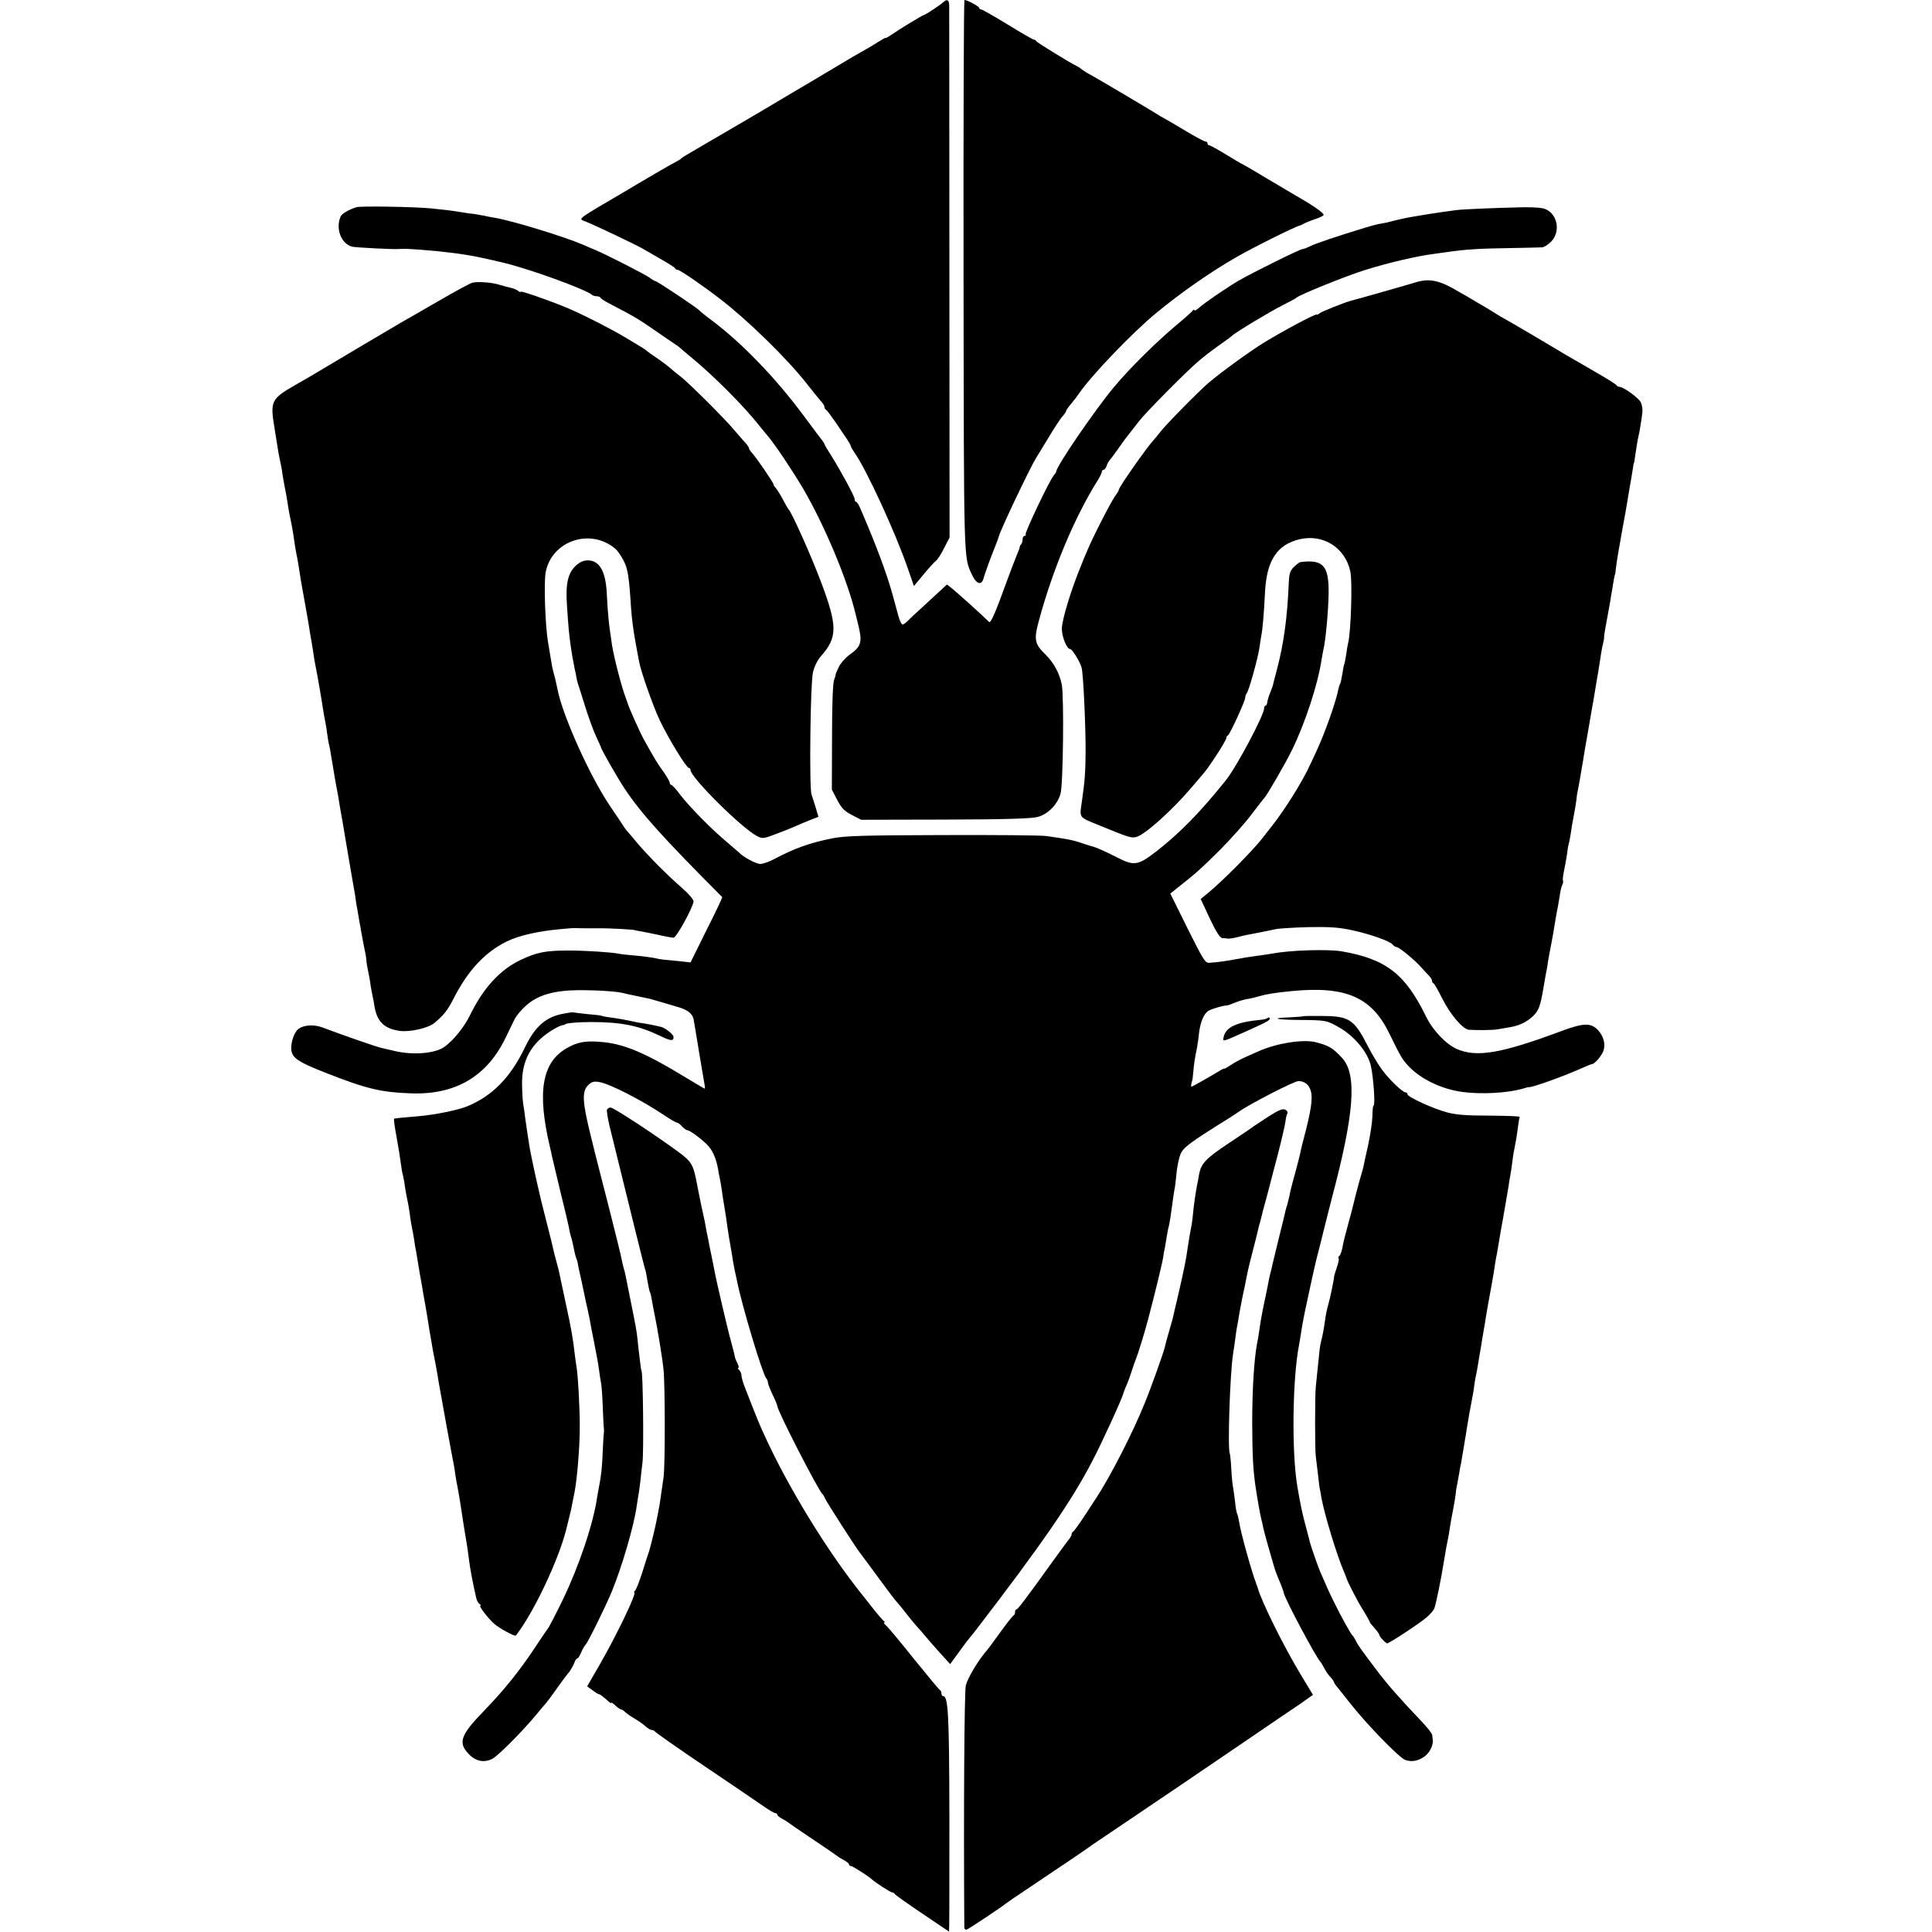
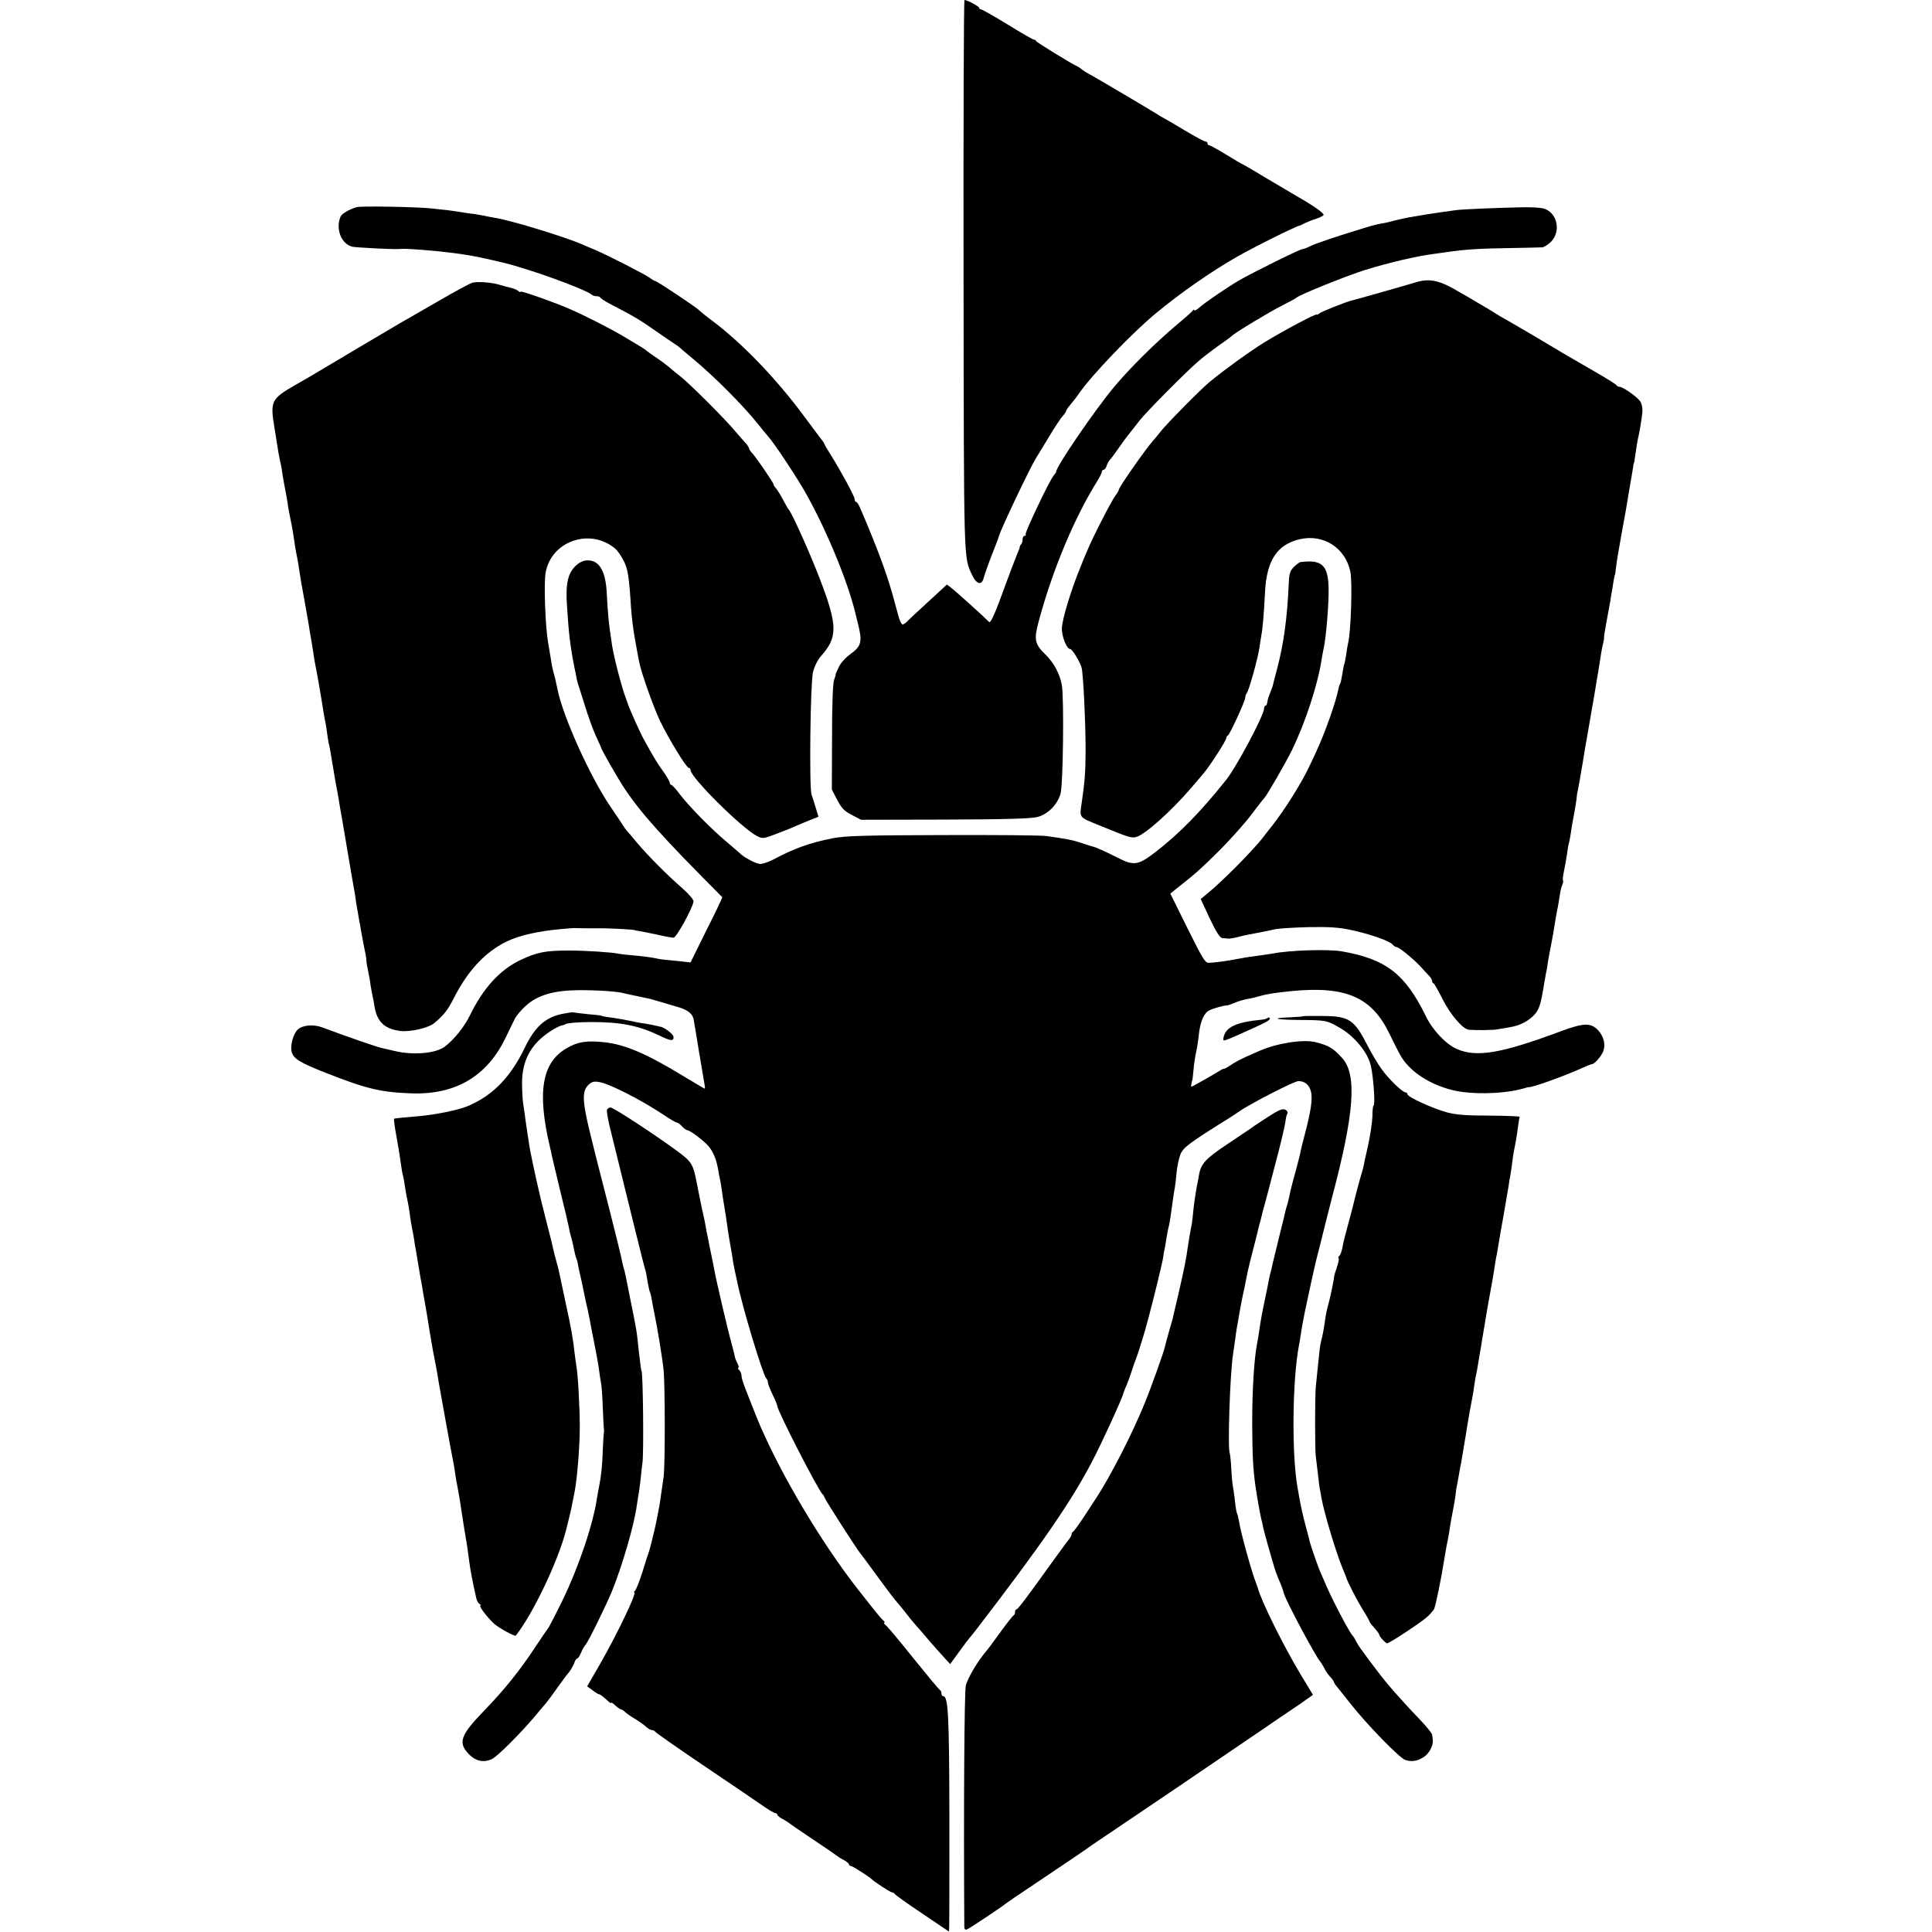
<svg xmlns="http://www.w3.org/2000/svg" version="1.0" width="1024pt" height="1024pt" viewBox="0 0 1024 1024" preserveAspectRatio="xMidYMid meet">
  <g transform="translate(0,1024) scale(0.1,-0.1)" fill="#000000" stroke="none">
-     <path d="M4998 10227 c-15 -14 -95 -67 -102 -67 -6 0 -134 -78 -171 -104 -16 -11 -30 -19 -30 -17 0 3 -18 -7 -40 -21 -22 -14 -53 -33 -70 -42 -16 -9 -46 -26 -65 -37 -164 -98 -310 -185 -335 -199 -16 -10 -93 -55 -170 -101 -77 -45 -189 -111 -250 -146 -154 -90 -149 -87 -155 -94 -3 -3 -18 -12 -35 -21 -24 -12 -125 -71 -213 -123 -9 -6 -39 -23 -67 -40 -221 -129 -229 -134 -204 -144 51 -19 284 -130 319 -151 8 -5 49 -28 90 -52 41 -23 77 -46 78 -50 2 -5 8 -8 13 -8 12 0 136 -85 229 -157 143 -110 351 -313 453 -443 37 -47 74 -92 82 -101 8 -9 15 -21 15 -27 0 -5 4 -12 8 -14 4 -1 27 -32 52 -68 24 -36 52 -77 62 -92 10 -15 18 -30 18 -34 0 -3 9 -18 19 -33 62 -87 216 -421 282 -612 l33 -95 50 60 c28 34 57 66 66 73 9 6 29 37 44 68 l29 56 -1 1397 c0 768 -1 1409 -1 1425 -1 29 -12 34 -33 14z" />
    <path d="M5107 8774 c2 -1535 0 -1484 45 -1581 24 -51 52 -58 62 -15 7 25 34 100 61 167 7 17 16 41 20 55 13 43 164 360 195 410 5 8 35 58 67 110 31 52 65 104 75 114 10 11 18 23 18 26 0 4 9 18 20 31 31 38 35 43 50 65 69 99 282 321 407 424 129 107 290 219 424 296 94 54 311 162 339 169 3 0 14 6 25 12 11 5 37 16 57 22 21 7 40 16 43 21 5 9 -52 49 -143 101 -22 13 -94 56 -159 94 -64 39 -121 72 -126 74 -6 2 -45 25 -89 52 -44 27 -84 49 -89 49 -5 0 -9 5 -9 10 0 6 -5 10 -11 10 -6 0 -55 26 -108 58 -53 32 -103 61 -111 65 -8 4 -27 15 -42 25 -40 25 -285 170 -338 200 -25 13 -52 30 -60 37 -8 7 -20 14 -25 16 -22 9 -210 124 -213 131 -2 5 -8 8 -12 8 -5 0 -68 36 -139 80 -72 44 -135 80 -141 80 -5 0 -10 4 -10 8 0 8 -63 42 -78 42 -4 0 -6 -659 -5 -1466z" />
    <path d="M1890 9142 c-40 -12 -79 -35 -85 -50 -28 -66 5 -147 64 -160 21 -4 209 -14 241 -12 37 2 38 2 125 -4 117 -9 228 -23 308 -40 118 -26 149 -33 217 -54 153 -46 353 -123 375 -143 5 -5 17 -9 26 -9 10 0 19 -3 21 -7 2 -5 23 -19 48 -32 140 -73 153 -81 254 -151 43 -30 86 -59 95 -65 9 -5 18 -12 21 -15 3 -3 32 -28 65 -55 119 -98 274 -254 353 -353 15 -19 37 -46 50 -61 36 -41 134 -188 189 -281 113 -194 235 -484 278 -665 4 -16 9 -37 11 -45 26 -102 21 -124 -40 -168 -24 -17 -52 -48 -61 -69 -10 -21 -17 -38 -16 -38 1 0 -2 -13 -8 -28 -7 -18 -11 -132 -11 -305 l-1 -277 28 -54 c23 -44 38 -60 77 -80 l50 -26 445 1 c323 1 458 5 491 14 55 15 105 66 121 123 14 48 19 506 7 577 -11 58 -42 117 -85 159 -60 58 -64 81 -37 180 73 271 189 549 311 743 13 21 23 42 23 48 0 5 4 10 9 10 5 0 13 9 16 20 3 11 12 26 18 33 7 7 27 35 46 62 19 28 46 64 60 81 14 18 37 47 51 65 29 39 245 257 309 312 24 21 73 59 110 85 36 25 68 49 71 52 11 14 202 129 266 161 38 19 71 37 74 40 10 14 269 118 365 148 133 41 276 74 370 86 17 2 46 6 65 9 92 14 178 19 325 21 88 2 168 3 178 4 10 0 32 14 48 30 56 57 31 160 -44 177 -17 4 -74 7 -125 5 -132 -3 -302 -10 -337 -15 -45 -6 -128 -18 -145 -21 -8 -1 -35 -6 -60 -10 -25 -4 -53 -9 -62 -11 -51 -11 -61 -14 -76 -18 -9 -3 -33 -8 -52 -11 -19 -3 -57 -13 -85 -22 -152 -46 -266 -85 -291 -98 -16 -8 -34 -15 -40 -15 -13 0 -260 -122 -340 -168 -61 -36 -180 -117 -211 -145 -13 -11 -23 -16 -23 -11 0 5 -4 4 -8 -2 -4 -6 -41 -39 -82 -73 -110 -92 -252 -232 -336 -333 -101 -121 -307 -422 -306 -448 0 -3 -6 -12 -13 -20 -21 -23 -154 -303 -149 -312 3 -4 0 -8 -5 -8 -6 0 -11 -8 -11 -18 0 -10 -3 -22 -7 -26 -5 -4 -8 -11 -8 -15 0 -4 -8 -25 -17 -46 -9 -22 -35 -89 -57 -150 -52 -145 -80 -209 -88 -202 -24 25 -175 161 -197 178 l-27 21 -52 -48 c-29 -27 -70 -64 -91 -84 -22 -19 -49 -45 -61 -57 -12 -13 -26 -23 -31 -23 -6 0 -16 21 -23 48 -7 26 -22 79 -32 117 -32 113 -83 250 -168 448 -8 20 -19 37 -23 37 -5 0 -8 6 -8 14 0 15 -74 151 -126 234 -19 29 -34 55 -34 58 0 2 -5 10 -10 17 -6 7 -50 66 -99 132 -148 200 -329 388 -491 509 -30 22 -59 46 -65 52 -12 14 -222 154 -231 154 -3 0 -18 8 -32 19 -29 20 -223 119 -284 145 -21 9 -53 22 -70 30 -98 42 -378 128 -467 142 -14 2 -39 7 -56 11 -16 3 -40 7 -52 9 -13 1 -42 5 -65 9 -69 11 -89 13 -168 21 -86 8 -368 13 -390 6z" />
    <path d="M7505 8744 c-38 -12 -313 -90 -345 -98 -36 -10 -155 -57 -167 -67 -7 -6 -13 -9 -13 -6 0 9 -180 -87 -281 -149 -80 -50 -221 -152 -292 -212 -50 -42 -229 -224 -257 -261 -14 -18 -31 -39 -38 -46 -37 -41 -182 -247 -182 -261 0 -3 -8 -18 -19 -32 -25 -36 -121 -223 -149 -292 -13 -30 -27 -64 -31 -75 -53 -127 -102 -288 -103 -337 0 -43 26 -108 44 -108 11 0 54 -70 61 -100 9 -37 21 -296 21 -440 -1 -117 -4 -157 -20 -270 -13 -86 -17 -80 86 -122 166 -68 176 -71 203 -64 44 11 187 139 287 256 30 35 60 70 65 76 31 34 125 179 125 193 0 5 3 11 8 13 10 4 92 183 92 200 0 8 4 18 8 24 11 11 59 185 67 239 3 23 8 52 10 65 7 33 14 114 20 234 9 166 64 250 184 278 125 29 241 -45 268 -171 12 -54 3 -325 -12 -381 -2 -8 -7 -35 -10 -60 -4 -24 -8 -47 -10 -50 -2 -3 -6 -25 -10 -50 -4 -25 -9 -48 -11 -52 -3 -4 -7 -16 -9 -25 -13 -70 -71 -234 -117 -333 -11 -25 -27 -58 -35 -75 -40 -88 -134 -238 -203 -325 -19 -24 -42 -53 -50 -64 -53 -67 -207 -223 -286 -288 l-40 -33 48 -103 c32 -68 54 -103 66 -104 9 0 24 -2 32 -3 8 0 29 3 45 7 17 5 41 10 55 13 43 8 114 22 155 31 17 3 93 8 170 10 107 2 160 -1 225 -15 99 -21 205 -58 221 -77 6 -8 16 -14 22 -14 13 0 104 -75 136 -114 14 -15 31 -34 38 -41 7 -8 13 -18 13 -23 0 -6 3 -12 8 -14 4 -1 25 -38 47 -82 43 -85 109 -162 141 -164 38 -3 129 -2 149 2 11 2 40 7 65 11 52 9 89 26 124 58 31 29 40 53 56 147 7 41 14 84 17 95 2 11 6 34 8 50 3 17 7 41 10 55 10 49 27 146 31 175 3 17 7 41 10 53 3 13 7 43 11 65 3 23 9 49 14 58 4 9 6 19 3 21 -2 3 0 25 5 49 5 24 13 67 17 94 3 28 8 52 9 55 2 3 6 26 10 50 3 25 11 70 17 100 6 30 12 69 14 85 1 17 5 40 8 51 2 12 7 37 10 55 3 19 8 45 10 59 3 14 7 41 10 60 3 19 8 46 10 60 3 14 12 68 21 120 9 52 18 106 21 120 2 14 7 41 10 60 3 19 10 62 16 95 5 33 12 74 14 90 3 17 7 41 11 55 3 14 6 28 5 32 -1 3 5 41 13 83 8 43 17 91 20 109 2 17 7 45 10 61 3 17 7 41 9 55 3 14 5 25 6 25 1 0 3 16 5 35 6 47 11 76 35 210 12 63 23 126 25 140 2 14 6 39 9 55 9 50 19 109 22 130 1 11 3 20 4 20 1 0 3 9 4 20 8 56 17 112 21 125 5 20 16 88 20 124 2 17 -2 40 -8 53 -10 23 -93 83 -115 83 -5 0 -12 4 -14 8 -1 4 -52 36 -113 71 -154 89 -153 88 -320 188 -83 49 -158 92 -165 96 -8 4 -27 15 -42 25 -14 9 -57 35 -95 57 -37 22 -81 48 -98 57 -103 62 -156 74 -230 52z" />
    <path d="M2505 8742 c-11 -2 -94 -47 -185 -100 -91 -52 -178 -103 -195 -112 -35 -20 -397 -235 -437 -259 -14 -9 -69 -41 -122 -71 -129 -74 -135 -86 -111 -229 9 -58 19 -117 21 -131 3 -14 7 -38 11 -55 4 -16 8 -39 9 -50 1 -11 7 -42 12 -70 6 -27 13 -70 17 -95 3 -25 11 -64 16 -88 5 -23 11 -58 14 -77 4 -32 11 -78 22 -130 2 -11 6 -36 9 -55 6 -42 9 -60 30 -175 9 -49 18 -103 21 -120 2 -16 9 -57 15 -90 5 -33 12 -73 14 -90 3 -16 7 -40 10 -53 5 -23 28 -156 38 -222 3 -19 8 -46 11 -60 3 -14 7 -43 10 -65 3 -22 7 -47 10 -55 2 -8 6 -31 9 -50 3 -19 8 -48 11 -65 3 -16 7 -43 10 -60 3 -16 7 -41 10 -55 3 -14 7 -38 10 -55 2 -16 7 -41 9 -55 3 -14 19 -108 36 -210 17 -102 34 -198 37 -215 3 -16 7 -39 8 -50 1 -11 5 -36 9 -55 3 -19 8 -48 11 -65 3 -16 8 -39 9 -50 2 -11 7 -37 11 -59 4 -21 9 -48 12 -60 2 -11 5 -28 5 -36 0 -8 4 -34 9 -56 5 -23 11 -56 13 -75 3 -19 8 -45 11 -59 3 -14 8 -38 10 -55 14 -81 53 -118 135 -129 53 -7 149 15 181 41 50 41 71 68 101 126 65 130 143 222 237 281 64 41 136 64 251 82 38 6 143 16 158 15 15 -1 29 -1 117 -1 65 1 200 -7 200 -10 0 -1 11 -3 25 -5 14 -2 56 -11 95 -19 38 -9 77 -16 85 -16 15 0 99 153 106 191 2 9 -22 38 -58 70 -84 73 -182 172 -243 244 -27 33 -52 62 -55 65 -3 3 -9 12 -15 21 -5 8 -38 58 -73 109 -105 156 -247 470 -276 612 -10 47 -15 70 -20 86 -3 9 -7 28 -10 42 -4 26 -12 73 -21 125 -15 88 -23 313 -13 370 30 168 236 239 369 127 11 -9 31 -37 44 -63 23 -44 29 -82 40 -254 3 -44 12 -118 21 -165 8 -47 18 -98 21 -114 9 -54 75 -240 111 -316 45 -94 140 -250 153 -250 5 0 9 -5 9 -11 0 -39 270 -307 352 -350 30 -15 34 -15 107 13 42 16 90 35 106 43 17 7 49 21 72 30 l41 16 -14 47 c-8 26 -18 58 -23 72 -12 41 -6 587 8 647 7 30 25 66 42 85 89 100 89 160 -1 398 -53 140 -153 363 -170 380 -3 3 -16 25 -29 50 -13 25 -30 52 -37 61 -8 8 -14 18 -14 22 0 8 -88 137 -111 163 -11 11 -19 24 -19 28 0 4 -6 13 -12 21 -7 7 -33 37 -58 66 -52 64 -254 265 -296 296 -16 12 -38 30 -49 40 -11 10 -42 34 -70 53 -27 18 -52 36 -55 39 -3 3 -14 11 -25 18 -11 7 -51 31 -88 53 -68 41 -195 107 -292 150 -73 33 -265 101 -265 94 0 -4 -6 -2 -13 4 -7 6 -24 13 -37 16 -14 3 -41 10 -60 16 -39 13 -115 19 -145 12z" />
    <path d="M3052 7242 c-42 -40 -55 -95 -47 -211 8 -119 11 -153 20 -216 7 -49 9 -58 21 -120 4 -16 8 -37 9 -45 1 -8 5 -22 7 -30 3 -8 20 -62 38 -120 18 -58 44 -130 58 -160 14 -30 26 -57 27 -60 1 -12 87 -161 125 -219 87 -131 203 -260 518 -576 2 -1 -35 -80 -83 -174 l-85 -172 -63 7 c-34 3 -71 7 -82 8 -11 1 -33 5 -50 9 -16 3 -59 9 -95 12 -36 3 -76 7 -90 10 -38 8 -175 17 -265 17 -125 0 -169 -9 -258 -51 -108 -52 -196 -148 -267 -294 -29 -59 -83 -127 -132 -164 -49 -37 -169 -47 -268 -23 -25 6 -56 13 -69 16 -21 4 -197 65 -314 109 -46 17 -102 12 -128 -11 -24 -21 -42 -85 -33 -119 9 -36 45 -58 180 -111 219 -86 292 -103 454 -109 235 -8 401 90 500 295 17 36 39 80 48 99 9 18 37 51 61 72 63 56 148 80 281 81 103 0 208 -7 239 -17 9 -2 30 -7 46 -10 29 -6 68 -14 90 -19 16 -4 127 -37 160 -47 42 -14 65 -33 71 -60 2 -13 16 -91 29 -174 14 -82 27 -160 29 -172 3 -13 3 -23 1 -23 -2 0 -52 30 -112 66 -197 120 -310 168 -420 180 -93 10 -141 3 -200 -32 -131 -76 -157 -232 -88 -524 4 -14 8 -36 11 -50 3 -14 23 -97 44 -185 22 -88 42 -173 45 -189 2 -15 7 -36 10 -46 6 -18 11 -40 21 -89 3 -14 7 -28 9 -31 2 -4 7 -20 9 -36 3 -16 8 -39 11 -51 5 -22 9 -39 20 -93 11 -54 15 -71 20 -92 3 -13 7 -34 10 -48 2 -14 13 -70 24 -125 11 -55 23 -120 26 -145 3 -25 8 -57 11 -72 3 -14 7 -73 9 -130 2 -58 5 -109 6 -114 1 -5 1 -11 0 -14 -1 -3 -4 -45 -6 -95 -3 -84 -8 -137 -20 -195 -3 -14 -7 -38 -10 -55 -19 -137 -96 -366 -182 -544 -36 -74 -70 -139 -74 -145 -5 -6 -38 -55 -74 -109 -79 -120 -164 -226 -270 -335 -124 -128 -138 -168 -82 -227 37 -40 81 -49 125 -28 30 15 149 134 227 226 22 27 48 58 59 70 10 12 39 51 64 87 26 36 49 67 52 70 10 9 31 45 36 62 4 10 10 18 14 18 4 0 13 14 20 31 7 17 18 36 24 42 14 15 106 203 139 282 54 132 119 354 132 455 3 19 7 45 9 57 3 12 7 48 11 80 3 32 8 72 10 88 8 52 3 490 -5 490 -2 0 -5 28 -15 110 -3 33 -8 74 -10 90 -3 24 -21 116 -60 308 -2 10 -6 26 -9 35 -3 9 -8 31 -11 47 -3 17 -32 136 -65 265 -33 129 -62 242 -64 250 -2 8 -19 74 -36 145 -43 173 -46 229 -14 262 20 20 31 23 60 18 53 -8 226 -96 346 -177 31 -21 61 -38 66 -38 5 0 17 -9 27 -20 10 -11 22 -20 27 -20 12 0 67 -39 104 -75 30 -29 50 -74 60 -132 2 -15 7 -39 10 -53 3 -13 7 -40 10 -60 2 -19 9 -60 14 -90 5 -30 12 -75 15 -100 3 -25 11 -72 17 -105 6 -33 12 -69 13 -80 2 -11 6 -32 9 -47 3 -16 9 -40 12 -55 26 -134 136 -496 155 -518 5 -5 9 -15 9 -22 0 -7 11 -36 25 -65 14 -28 25 -56 25 -60 0 -25 219 -451 240 -468 4 -3 9 -13 13 -22 6 -16 167 -267 187 -291 6 -7 48 -64 94 -127 46 -63 92 -124 103 -135 10 -11 32 -38 48 -59 17 -22 39 -49 50 -61 11 -12 43 -48 70 -81 28 -32 64 -73 81 -91 l30 -33 49 67 c27 38 52 70 55 73 3 3 19 23 36 45 345 449 504 680 613 890 49 93 161 337 165 360 2 6 9 26 18 45 8 19 20 53 27 75 7 22 16 49 21 60 11 26 48 146 66 215 32 121 75 297 79 325 2 17 6 40 9 51 2 12 7 39 10 60 4 22 8 46 11 54 2 8 6 31 9 50 15 109 19 137 23 155 2 11 6 46 9 78 3 33 12 76 20 97 15 38 44 60 254 191 25 16 50 32 55 36 52 38 294 163 317 163 33 0 57 -19 66 -54 11 -39 0 -108 -38 -251 -6 -22 -13 -51 -16 -65 -2 -14 -16 -68 -30 -120 -15 -52 -28 -106 -30 -120 -3 -14 -8 -34 -11 -45 -4 -11 -8 -25 -9 -30 -1 -6 -16 -69 -34 -140 -17 -72 -34 -138 -36 -148 -2 -10 -5 -26 -8 -35 -3 -9 -7 -28 -10 -42 -2 -14 -11 -56 -19 -95 -16 -75 -24 -116 -33 -180 -3 -22 -8 -51 -11 -65 -16 -84 -26 -243 -26 -425 1 -169 4 -235 17 -330 9 -61 26 -158 32 -180 2 -5 6 -23 9 -40 6 -26 20 -79 57 -205 5 -19 16 -48 23 -65 17 -38 27 -67 30 -80 8 -35 172 -343 195 -365 3 -3 11 -17 19 -32 8 -15 22 -37 33 -47 10 -11 18 -23 18 -25 0 -3 6 -14 14 -23 8 -10 41 -52 74 -93 90 -114 259 -287 290 -298 35 -12 68 -6 102 18 27 19 48 61 44 88 -1 6 -2 18 -3 26 0 8 -26 40 -57 73 -110 115 -184 199 -239 273 -31 41 -62 82 -68 91 -19 25 -37 53 -44 69 -4 8 -10 17 -13 20 -9 6 -64 106 -100 180 -26 52 -42 88 -74 163 -12 29 -46 126 -53 152 -1 6 -11 44 -22 85 -18 66 -28 113 -45 213 -30 178 -26 567 9 747 3 14 7 41 10 60 3 19 7 46 10 60 3 14 7 37 10 52 6 31 55 256 61 278 12 45 45 178 50 199 3 13 18 72 33 130 119 447 135 655 55 743 -49 54 -72 67 -144 85 -66 15 -201 -6 -295 -47 -11 -5 -42 -19 -70 -31 -27 -12 -63 -31 -80 -43 -16 -11 -32 -20 -35 -20 -3 1 -14 -4 -25 -11 -39 -24 -146 -85 -150 -85 -2 0 -2 8 0 18 2 9 4 17 5 17 0 0 3 20 5 45 4 47 8 71 20 130 3 19 8 49 9 65 7 68 27 115 54 129 23 12 81 28 97 27 2 0 20 6 39 14 18 8 49 17 67 20 19 3 48 10 64 15 37 11 80 18 170 27 288 28 425 -31 519 -225 59 -121 67 -135 100 -171 65 -70 178 -125 291 -139 101 -13 234 -5 313 17 18 5 33 10 35 9 17 -3 192 60 284 102 24 11 47 20 51 20 13 0 50 42 60 69 13 36 2 78 -28 111 -38 40 -76 39 -195 -5 -316 -118 -448 -141 -553 -95 -59 26 -130 101 -166 177 -109 222 -212 301 -446 341 -73 12 -274 6 -365 -12 -17 -3 -60 -9 -145 -21 -8 -2 -31 -6 -50 -9 -39 -8 -102 -17 -140 -19 -22 -2 -32 15 -116 183 l-91 184 36 29 c97 76 124 100 228 203 61 62 137 147 169 191 33 43 61 80 65 83 12 11 114 187 146 253 72 147 139 353 158 483 4 21 8 46 10 54 11 43 26 205 27 295 2 147 -29 181 -148 166 -6 0 -22 -12 -36 -26 -20 -19 -25 -36 -27 -82 -8 -189 -27 -325 -62 -458 -12 -44 -22 -84 -23 -90 -2 -5 -8 -23 -15 -40 -7 -16 -13 -38 -14 -47 -1 -10 -5 -18 -9 -18 -4 0 -8 -7 -8 -15 0 -35 -147 -312 -203 -381 -135 -169 -249 -285 -374 -381 -91 -70 -114 -73 -201 -28 -65 33 -116 56 -137 60 -5 2 -31 9 -56 18 -44 15 -77 21 -184 36 -27 4 -275 6 -550 5 -415 -1 -514 -4 -582 -17 -120 -24 -200 -52 -313 -112 -25 -13 -56 -24 -70 -24 -21 -1 -91 37 -110 58 -3 3 -32 28 -65 56 -78 64 -200 188 -250 253 -21 29 -43 52 -47 52 -4 0 -8 5 -8 11 0 6 -15 32 -33 58 -31 42 -50 73 -105 173 -20 36 -81 172 -86 193 -2 6 -6 17 -9 25 -23 61 -62 212 -73 280 -11 76 -15 102 -19 145 -3 28 -7 87 -9 132 -6 116 -39 173 -101 173 -22 0 -42 -9 -63 -28z" />
    <path d="M2990 4868 c-97 -17 -154 -67 -210 -184 -75 -155 -170 -252 -302 -307 -51 -21 -169 -45 -258 -53 -66 -5 -113 -10 -131 -13 -3 -1 3 -45 13 -98 10 -54 20 -118 23 -143 3 -25 8 -52 11 -61 2 -9 7 -32 9 -50 3 -19 7 -45 10 -59 9 -42 15 -75 19 -111 3 -19 7 -46 10 -59 3 -14 8 -41 11 -60 2 -19 7 -46 10 -60 2 -14 11 -65 19 -115 9 -49 18 -101 20 -115 3 -14 12 -68 21 -120 8 -52 17 -107 20 -122 3 -16 7 -39 9 -53 3 -14 10 -53 17 -88 6 -34 13 -71 14 -82 5 -31 69 -384 80 -437 2 -13 7 -39 9 -58 3 -19 7 -45 10 -56 4 -22 15 -82 20 -119 13 -86 18 -117 27 -170 6 -33 12 -80 15 -103 4 -40 23 -137 38 -201 3 -14 11 -28 18 -33 7 -4 9 -8 4 -8 -11 0 40 -67 74 -97 26 -23 109 -68 114 -62 93 119 224 395 266 558 23 90 29 118 34 146 3 17 8 41 11 55 14 71 28 240 28 350 0 102 -10 279 -18 320 -2 14 -7 44 -9 65 -9 80 -18 133 -48 270 -16 77 -31 147 -33 155 -1 8 -8 35 -15 60 -7 25 -14 53 -16 62 -9 40 -13 57 -39 158 -15 58 -28 112 -30 120 -31 132 -54 243 -59 275 -3 22 -8 51 -10 65 -2 14 -7 48 -11 75 -3 28 -9 66 -12 85 -3 19 -6 69 -6 110 0 120 48 208 150 274 23 15 50 29 60 31 10 2 18 4 18 5 0 7 66 13 140 13 158 0 251 -19 365 -74 56 -27 70 -28 70 -5 0 13 -43 47 -65 53 -5 1 -21 5 -35 8 -14 3 -40 8 -59 11 -19 2 -52 9 -75 14 -22 5 -63 12 -91 16 -27 3 -53 8 -56 10 -3 2 -37 6 -75 9 -38 4 -71 8 -74 9 -3 2 -25 -1 -50 -6z" />
    <path d="M6907 4854 c-1 -2 -33 -4 -70 -6 -108 -4 -77 -13 51 -14 142 -1 144 -2 212 -41 78 -44 151 -132 166 -203 14 -63 24 -210 14 -210 -3 0 -6 -26 -6 -58 -1 -32 -12 -103 -24 -158 -13 -54 -22 -100 -22 -101 0 -2 -4 -17 -9 -35 -12 -39 -37 -133 -45 -168 -3 -14 -16 -63 -29 -110 -13 -47 -27 -102 -30 -123 -4 -20 -11 -40 -16 -43 -5 -3 -7 -9 -4 -14 3 -4 -2 -26 -10 -49 -8 -23 -14 -44 -14 -46 1 -10 -22 -120 -31 -150 -5 -16 -12 -48 -15 -70 -10 -69 -16 -99 -22 -120 -3 -11 -7 -33 -9 -50 -5 -52 -16 -159 -20 -195 -5 -46 -5 -338 0 -370 2 -14 7 -54 11 -90 4 -36 8 -72 10 -80 2 -8 6 -31 9 -50 16 -86 80 -299 117 -385 7 -16 13 -32 14 -35 5 -20 54 -116 86 -168 22 -35 39 -66 39 -69 0 -2 6 -11 13 -18 26 -30 37 -44 37 -49 0 -9 34 -46 42 -46 12 0 177 109 211 139 16 14 33 34 38 43 8 15 38 162 53 258 8 51 16 92 21 116 3 12 7 39 10 60 3 21 11 64 17 94 6 30 12 69 14 85 1 17 5 40 8 51 2 12 7 37 10 55 3 19 7 43 10 54 2 11 7 40 11 65 4 25 9 52 10 61 2 9 6 34 9 55 6 40 22 129 31 174 3 13 7 42 10 65 3 22 8 47 10 55 2 8 6 31 9 50 3 19 8 46 10 60 3 14 7 41 10 60 3 19 8 46 10 60 3 14 7 41 10 60 3 19 8 49 11 65 14 74 35 193 39 225 3 19 7 44 10 55 2 11 7 40 11 65 4 25 9 54 11 65 6 29 34 195 40 230 2 17 6 41 9 55 3 14 7 44 10 68 3 24 7 53 10 65 7 34 15 78 21 127 3 24 7 47 9 50 2 4 -69 6 -158 7 -122 0 -178 4 -227 17 -75 20 -210 82 -210 96 0 6 -5 10 -10 10 -16 0 -88 69 -127 123 -19 26 -52 81 -73 122 -72 141 -98 159 -237 160 -57 1 -104 0 -106 -1z" />
    <path d="M6717 4844 c-3 -4 -19 -8 -34 -9 -132 -13 -187 -39 -198 -94 -4 -24 -11 -26 145 44 89 40 107 51 99 60 -3 3 -8 2 -12 -1z" />
    <path d="M3217 4358 c-2 -7 4 -44 13 -83 106 -432 183 -743 187 -755 3 -8 7 -22 8 -30 10 -60 17 -96 21 -101 2 -3 6 -21 9 -40 3 -19 10 -54 15 -79 14 -67 39 -216 47 -290 8 -77 9 -506 0 -570 -8 -57 -17 -119 -21 -145 -13 -70 -18 -97 -32 -155 -8 -36 -19 -76 -23 -90 -5 -14 -22 -65 -37 -115 -16 -49 -33 -93 -39 -97 -5 -4 -7 -8 -3 -8 15 0 -92 -224 -183 -382 l-67 -116 29 -21 c15 -12 31 -21 34 -21 6 0 20 -11 50 -38 8 -7 15 -11 15 -7 0 3 10 -3 22 -15 12 -11 25 -20 29 -20 4 0 14 -6 21 -13 7 -7 31 -24 53 -37 22 -13 49 -32 59 -42 11 -10 25 -18 32 -18 7 0 14 -4 16 -8 2 -4 122 -89 268 -187 146 -98 286 -194 312 -212 26 -18 52 -33 58 -33 5 0 10 -4 10 -8 0 -5 12 -15 28 -23 15 -8 29 -17 32 -20 3 -3 61 -43 130 -89 69 -46 127 -86 130 -89 3 -3 17 -12 33 -20 15 -8 27 -18 27 -23 0 -4 4 -8 10 -8 8 0 96 -56 110 -70 15 -15 100 -70 108 -70 6 0 12 -4 14 -8 2 -5 67 -51 146 -104 l142 -96 1 31 c1 18 1 280 1 582 -1 536 -6 635 -33 635 -5 0 -9 6 -9 14 0 8 -3 16 -8 18 -4 2 -65 75 -136 163 -70 88 -137 168 -148 178 -11 9 -16 17 -12 17 5 0 4 4 -1 8 -6 4 -32 34 -58 67 -26 33 -51 65 -56 71 -182 226 -391 566 -518 844 -28 60 -42 95 -102 249 -12 29 -21 61 -21 70 0 10 -5 22 -12 29 -7 7 -9 12 -5 12 4 0 3 9 -3 21 -6 11 -13 28 -15 37 -1 9 -10 44 -19 77 -19 67 -81 333 -89 380 -3 17 -11 55 -17 85 -7 30 -13 64 -15 75 -2 11 -7 32 -10 48 -3 15 -7 37 -9 50 -3 12 -11 54 -20 92 -8 39 -17 84 -20 100 -21 113 -28 126 -101 180 -122 90 -343 235 -359 235 -8 0 -16 -6 -19 -12z" />
    <path d="M6720 4320 c-41 -27 -80 -52 -85 -57 -6 -4 -63 -43 -128 -86 -117 -78 -141 -104 -152 -163 -2 -16 -7 -40 -10 -54 -8 -41 -17 -103 -21 -145 -2 -22 -5 -49 -7 -60 -5 -23 -17 -93 -22 -128 -8 -60 -19 -113 -46 -232 -17 -71 -32 -137 -34 -146 -2 -8 -11 -40 -20 -70 -9 -30 -18 -65 -21 -78 -5 -25 -73 -216 -106 -296 -62 -155 -184 -393 -258 -505 -5 -8 -33 -51 -62 -95 -29 -44 -56 -81 -60 -83 -5 -2 -8 -8 -8 -13 0 -6 -5 -15 -10 -22 -6 -7 -46 -61 -90 -122 -141 -197 -185 -254 -192 -255 -5 0 -8 -6 -8 -14 0 -8 -3 -16 -8 -18 -4 -2 -32 -37 -62 -78 -69 -95 -65 -90 -94 -125 -44 -56 -86 -129 -97 -168 -8 -31 -12 -671 -8 -1280 0 -12 5 -17 15 -13 13 5 193 125 204 136 3 3 70 49 150 102 145 97 277 186 315 214 11 7 89 60 172 116 159 107 329 222 668 453 110 75 211 144 225 153 14 9 42 28 62 43 l37 26 -66 109 c-89 148 -209 389 -227 459 -2 6 -6 17 -9 25 -23 59 -82 270 -90 327 -3 17 -7 35 -10 40 -3 5 -8 33 -11 63 -3 30 -9 66 -11 80 -3 14 -7 57 -9 97 -2 39 -6 75 -8 80 -12 22 1 416 17 523 2 14 7 48 11 75 3 28 8 59 10 70 2 11 9 47 14 80 6 33 17 92 26 130 8 39 16 79 18 90 2 11 14 58 26 105 12 47 24 93 26 103 2 10 6 27 9 37 3 10 8 27 10 37 2 10 13 53 25 95 11 43 23 85 25 95 3 10 20 79 40 153 19 74 36 148 38 165 2 17 6 36 10 42 4 7 0 16 -10 21 -14 8 -35 -1 -93 -38z" />
  </g>
</svg>